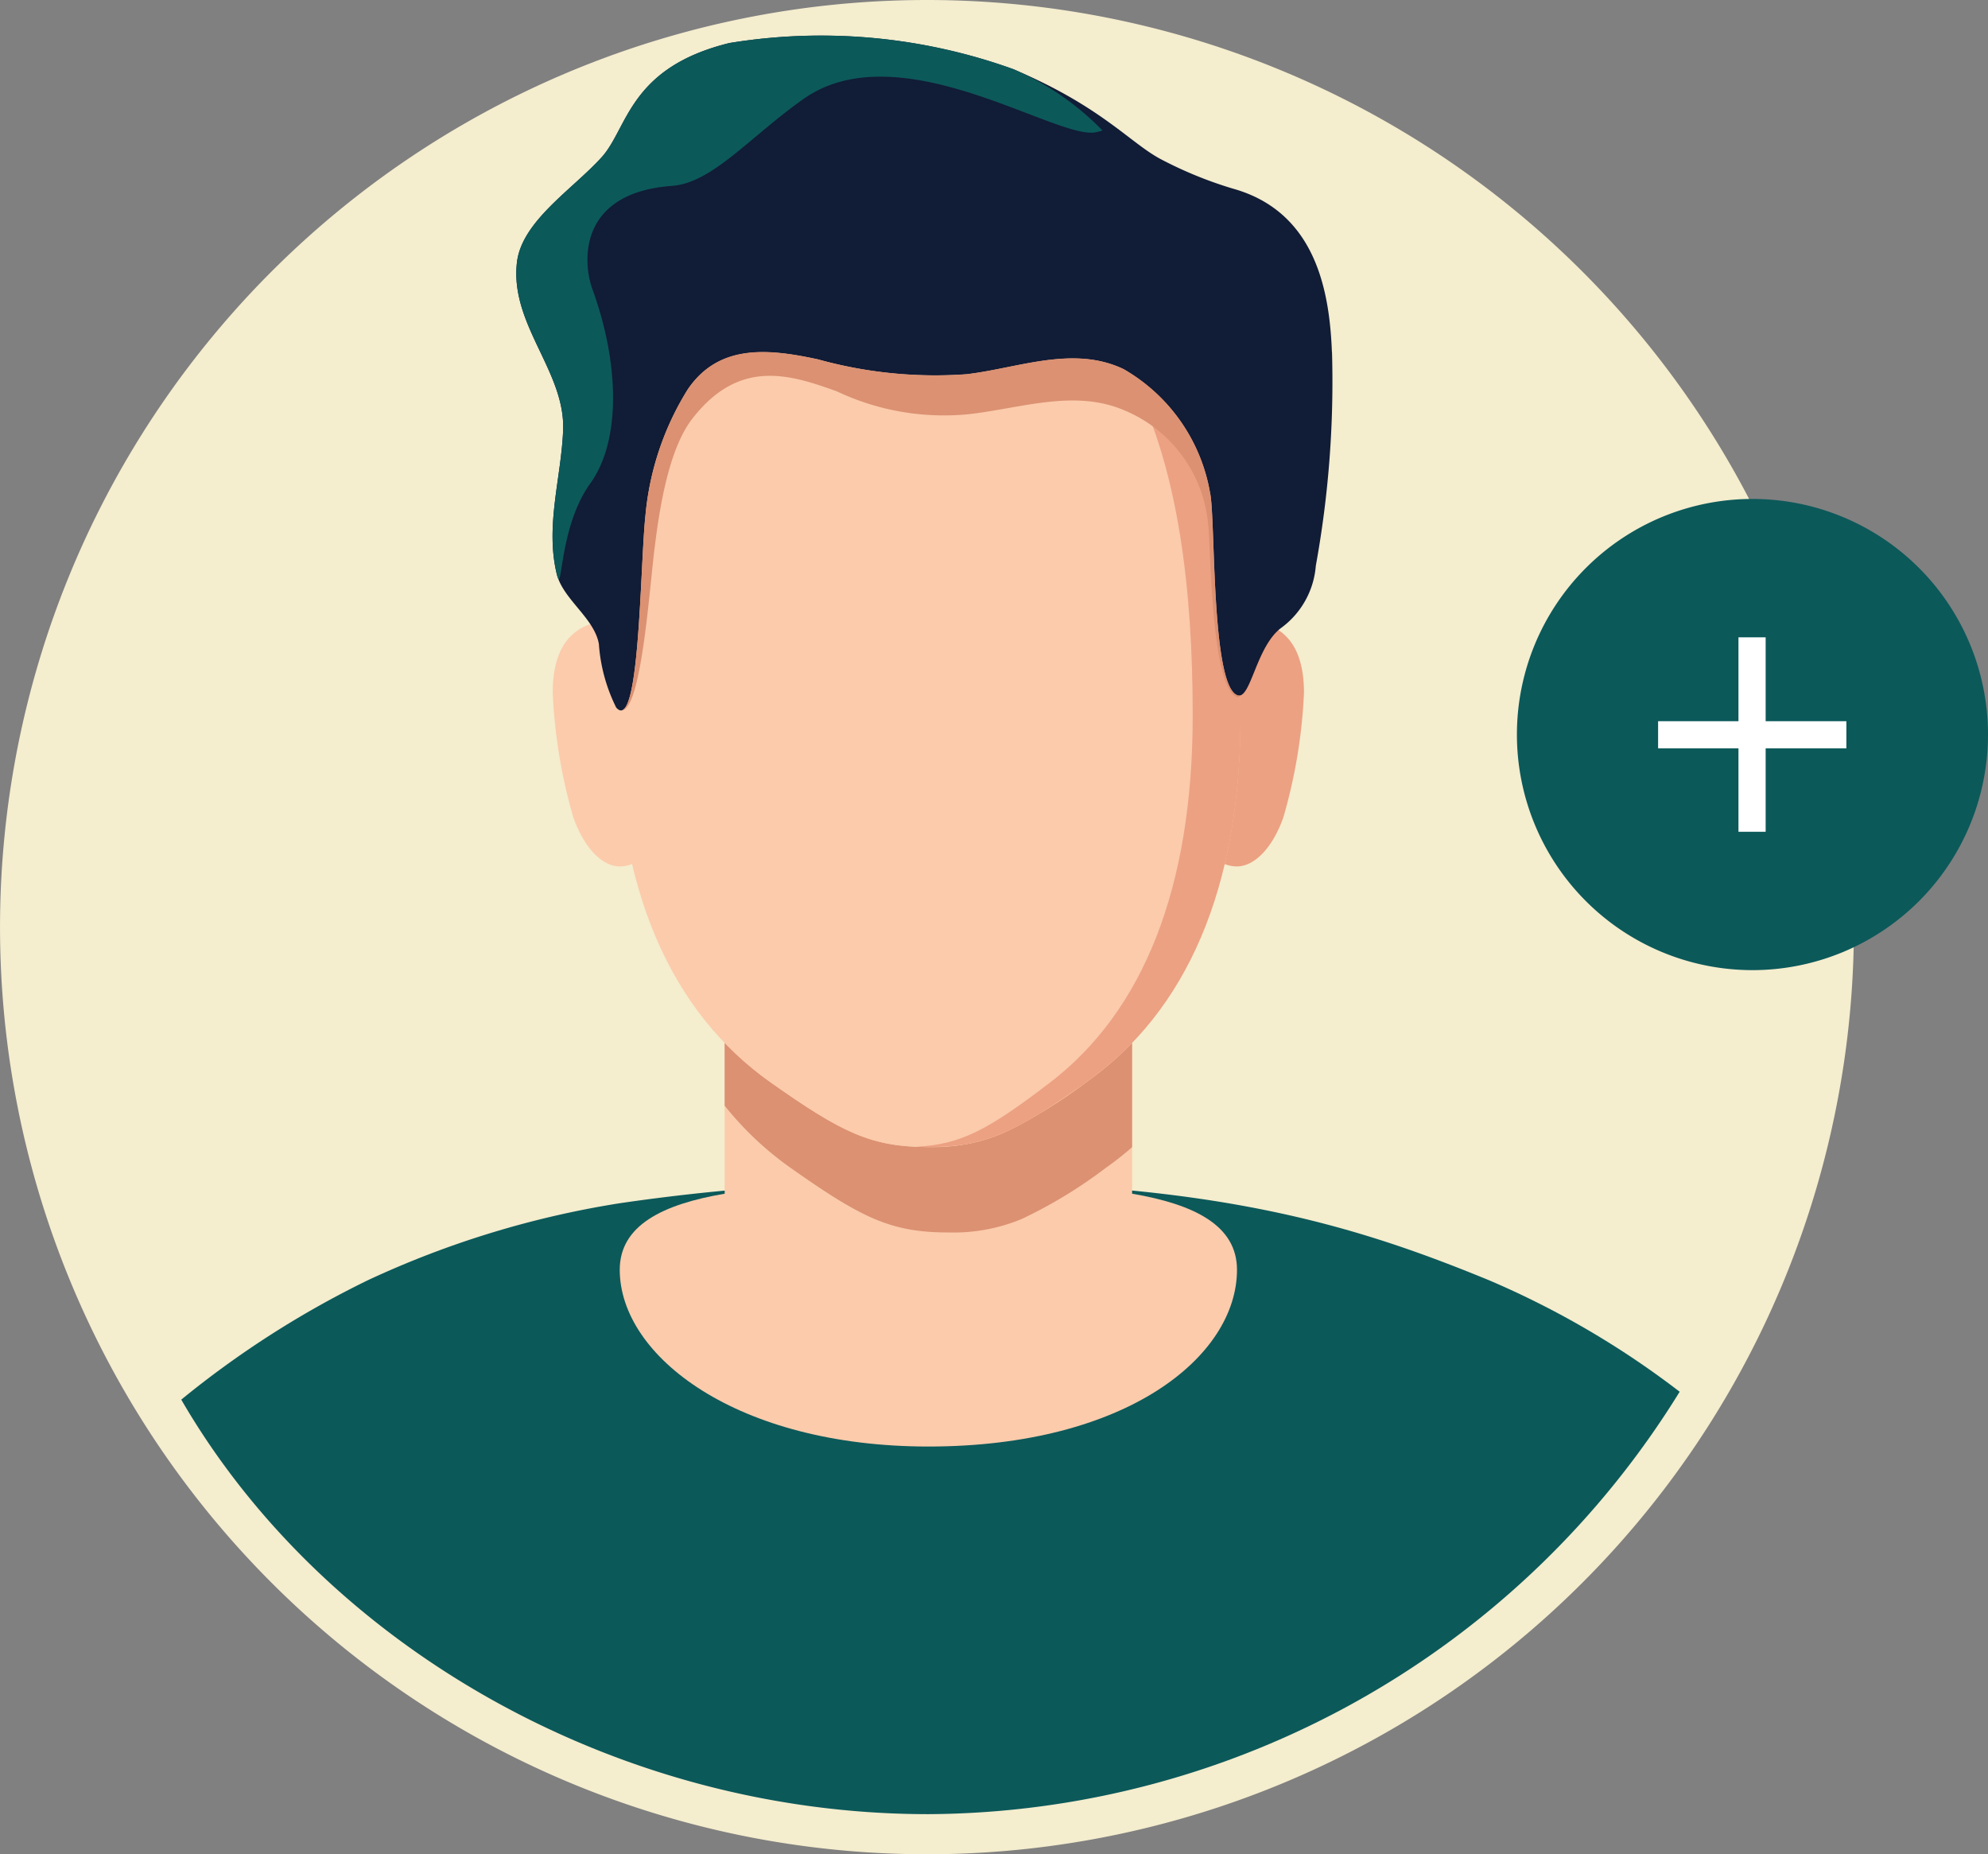
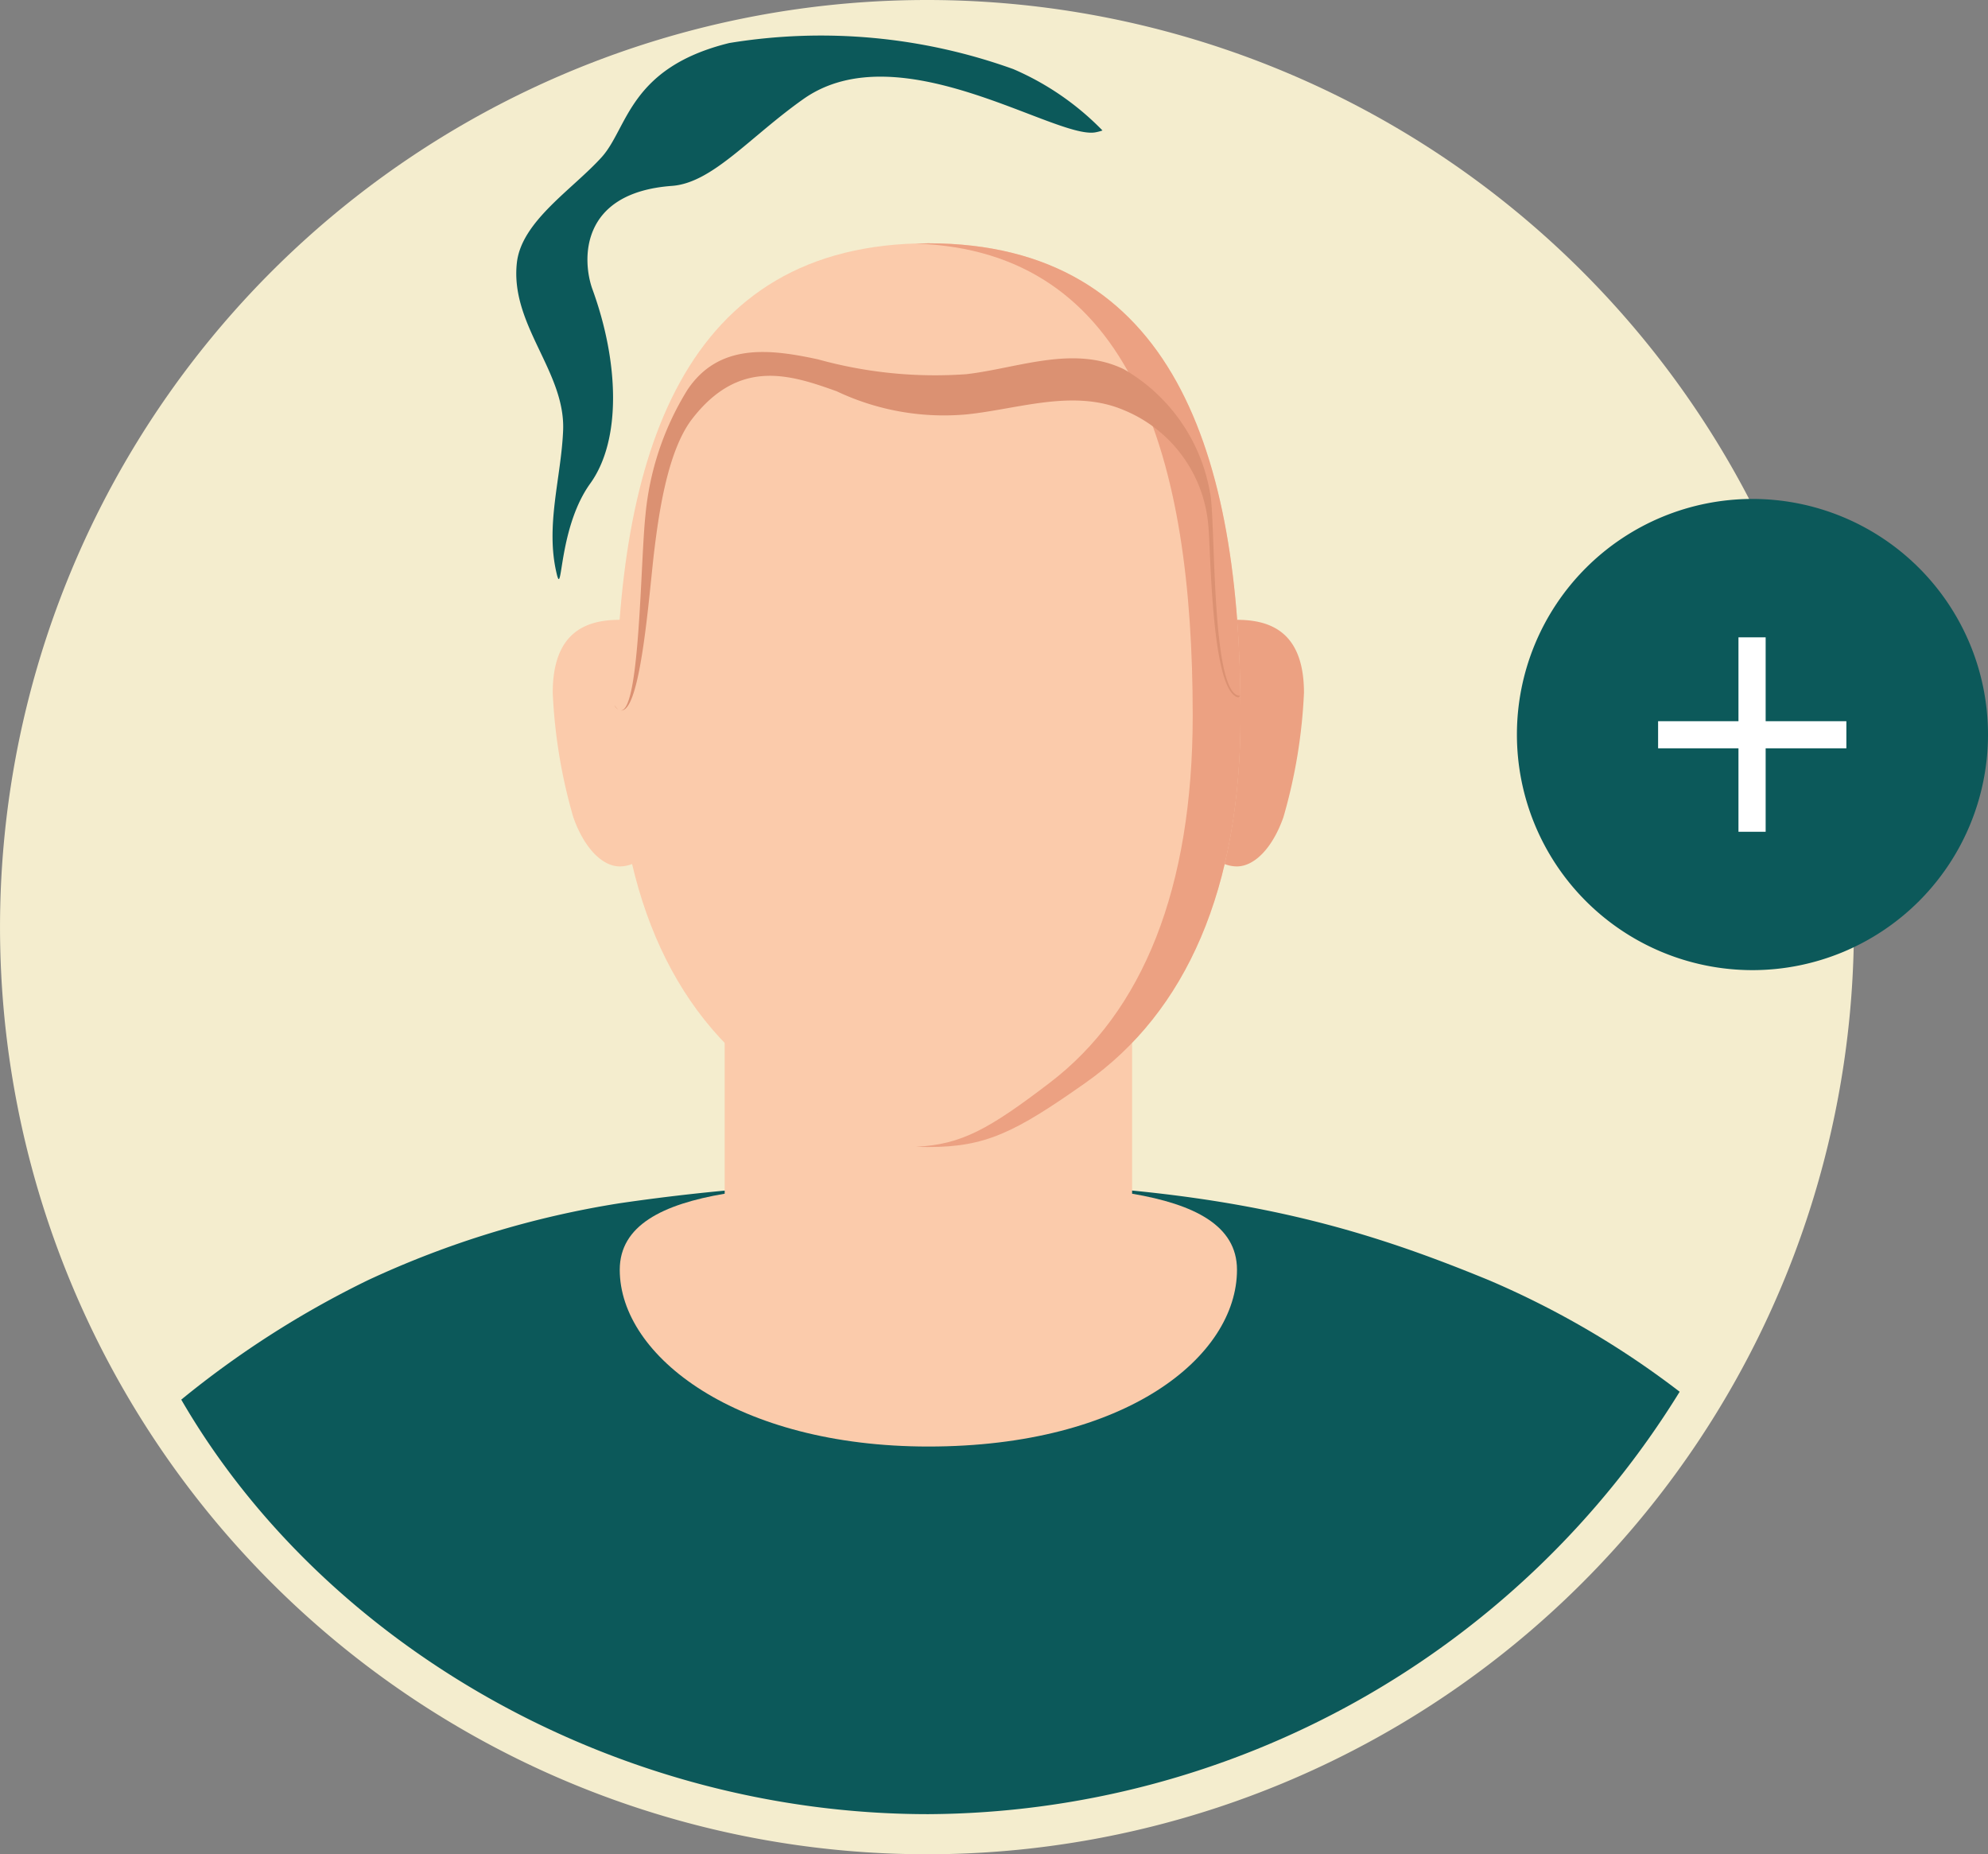
<svg xmlns="http://www.w3.org/2000/svg" id="Login" width="72.332" height="67.453" viewBox="0 0 72.332 67.453">
  <rect x="0" y="0" width="72.332" height="67.453" fill="#808080" stroke="none" />
  <defs>
    <clipPath id="clip-path">
      <rect id="Rectangle_11158" data-name="Rectangle 11158" width="72.332" height="67.453" fill="none" />
    </clipPath>
  </defs>
  <g id="Group_41278" data-name="Group 41278" transform="translate(0 0)" clip-path="url(#clip-path)">
    <path id="Path_22319" data-name="Path 22319" d="M67.453,33.726A33.726,33.726,0,1,1,33.726,0,33.727,33.727,0,0,1,67.453,33.726" transform="translate(0 0)" fill="#f4edce" />
    <path id="Path_22320" data-name="Path 22320" d="M57.923,29.846A32.321,32.321,0,0,1,30.588,45.21C19.2,45.21,8.595,39.083,3.406,30.131a34.748,34.748,0,0,1,6.788-4.343,34.323,34.323,0,0,1,9.156-2.8A74.765,74.765,0,0,1,30.588,22.2c10.353,0,15.433,1.547,20.4,3.588a31.982,31.982,0,0,1,6.939,4.058" transform="translate(3.189 20.783)" fill="#0c595a" />
    <path id="Path_22321" data-name="Path 22321" d="M30.288,25.894v-7.17H15.464v7.17c-2.252.383-3.818,1.15-3.818,2.767,0,3.152,4.271,6.43,11.23,6.43,7.208,0,11.228-3.278,11.228-6.43,0-1.617-1.564-2.383-3.816-2.767" transform="translate(10.903 17.529)" fill="#fbcbab" />
    <path id="Path_22322" data-name="Path 22322" d="M15.007,16.582c0-2.227-.976-4.937-2.182-4.937s-2.438.428-2.438,2.656a19.237,19.237,0,0,0,.749,4.527c.4,1.135,1.065,1.787,1.688,1.787,1.206,0,2.182-1.806,2.182-4.033" transform="translate(9.724 10.902)" fill="#fbcbab" />
    <path id="Path_22323" data-name="Path 22323" d="M22.118,16.582c0-2.227.976-4.937,2.18-4.937s2.44.428,2.44,2.656a19.237,19.237,0,0,1-.749,4.527c-.4,1.135-1.065,1.787-1.69,1.787-1.2,0-2.18-1.806-2.18-4.033" transform="translate(20.706 10.902)" fill="#eca182" />
-     <path id="Path_22324" data-name="Path 22324" d="M28.442,19.59v3.8a11.283,11.283,0,0,1-.97.763,17.139,17.139,0,0,1-3.049,1.851,6.466,6.466,0,0,1-2.672.488c-2.078,0-3.14-.521-5.719-2.339a11.686,11.686,0,0,1-2.414-2.273V19.592a11.549,11.549,0,0,0,1.69,1.452c2.583,1.82,3.646,2.341,5.721,2.341A6.469,6.469,0,0,0,23.7,22.9a17.356,17.356,0,0,0,3.048-1.853,11.362,11.362,0,0,0,1.692-1.454" transform="translate(12.748 18.34)" fill="#db9172" />
    <path id="Path_22325" data-name="Path 22325" d="M22.936,4.571h0c-8.922,0-11.356,7.691-11.356,17.176,0,6.293,1.965,10.775,5.634,13.36,2.581,1.82,3.646,2.339,5.721,2.339s3.14-.519,5.721-2.339c3.669-2.585,5.638-7.067,5.638-13.36,0-9.485-2.438-17.176-11.36-17.176" transform="translate(10.841 4.279)" fill="#fbcbab" />
    <path id="Path_22326" data-name="Path 22326" d="M17.663,4.571c-.155,0-.3.008-.451.012,7.894.259,10.07,7.842,10.07,17.164,0,6.293-1.814,10.775-5.2,13.36-2.205,1.683-3.214,2.252-4.868,2.329.145.006.3.01.451.01,2.076,0,3.14-.519,5.721-2.339,3.669-2.585,5.638-7.067,5.638-13.36,0-9.485-2.438-17.176-11.36-17.176" transform="translate(16.114 4.279)" fill="#eca182" />
-     <path id="Path_22327" data-name="Path 22327" d="M39.377,12.2c-.083-2.136-.542-5.1-3.605-5.954a14.659,14.659,0,0,1-2.587-1.053c-1.138-.587-2.167-1.928-5.4-3.29A20.653,20.653,0,0,0,17.452.952c-3.656.9-3.685,3.1-4.647,4.157-1.061,1.169-2.9,2.32-3.079,3.818-.263,2.265,1.762,3.967,1.679,6.107-.066,1.725-.654,3.474-.234,5.222.223.927,1.363,1.6,1.535,2.554a6.1,6.1,0,0,0,.633,2.318c.86.956.864-5.172,1.063-7a10.424,10.424,0,0,1,1.533-4.567c1.138-1.684,2.962-1.485,4.749-1.1a15.934,15.934,0,0,0,5.4.54c1.884-.221,3.884-1.065,5.721-.182a6.454,6.454,0,0,1,3.139,4.494c.2.895.029,6.959.982,7.359.5.211.68-1.789,1.63-2.465a3.1,3.1,0,0,0,1.235-2.242,37.409,37.409,0,0,0,.589-7.772" transform="translate(9.084 0.615)" fill="#111c36" />
    <path id="Path_22328" data-name="Path 22328" d="M34.2,19.093c-.951-.4-.778-6.465-.982-7.357a6.454,6.454,0,0,0-3.14-4.5c-1.837-.883-3.836-.039-5.721.182a15.938,15.938,0,0,1-5.4-.538c-1.789-.389-3.611-.589-4.749,1.1a10.465,10.465,0,0,0-1.533,4.569c-.184,1.7-.2,7.1-.893,7.1.734.081,1.032-4.36,1.22-5.859.167-1.353.488-3.611,1.382-4.757,1.706-2.194,3.535-1.607,5.249-.993a9.118,9.118,0,0,0,4.72.842c1.886-.192,3.884-.937,5.721-.159A4.975,4.975,0,0,1,33.152,12.9c.095.809.095,5.909,1.046,6.262.052.021.089,0,.11-.054a.17.17,0,0,1-.11-.012m-22.651.368a.376.376,0,0,0,.134.151.5.5,0,0,1-.066-.064c-.023-.025-.045-.056-.068-.087" transform="translate(10.809 6.193)" fill="#db9172" />
    <path id="Path_22329" data-name="Path 22329" d="M27.786,1.9A20.659,20.659,0,0,0,17.451.951c-3.654.9-3.685,3.1-4.647,4.157-1.059,1.169-2.9,2.32-3.079,3.82-.263,2.265,1.762,3.965,1.681,6.107-.068,1.723-.656,3.474-.234,5.222a1.012,1.012,0,0,0,.043.149l.008.021c.149.279.108-1.979,1.169-3.452,1.148-1.592,1.04-4.434.081-7.065-.37-1.02-.5-3.514,2.893-3.762,1.475-.108,2.831-1.783,4.786-3.162C23.641.529,29.323,4.463,30.772,4.2a1.638,1.638,0,0,0,.258-.068A10.084,10.084,0,0,0,27.786,1.9" transform="translate(9.083 0.614)" fill="#0c595a" />
    <path id="Path_22330" data-name="Path 22330" d="M45.645,17.944a8.57,8.57,0,1,1-8.57-8.57,8.571,8.571,0,0,1,8.57,8.57" transform="translate(26.687 8.776)" fill="#0c595a" />
    <path id="Path_22331" data-name="Path 22331" d="M35.072,15.025h2.937v.986H35.072v3.036h-.989V16.011H31.159v-.986h2.924V11.974h.989Z" transform="translate(29.17 11.21)" fill="#fff" />
  </g>
</svg>